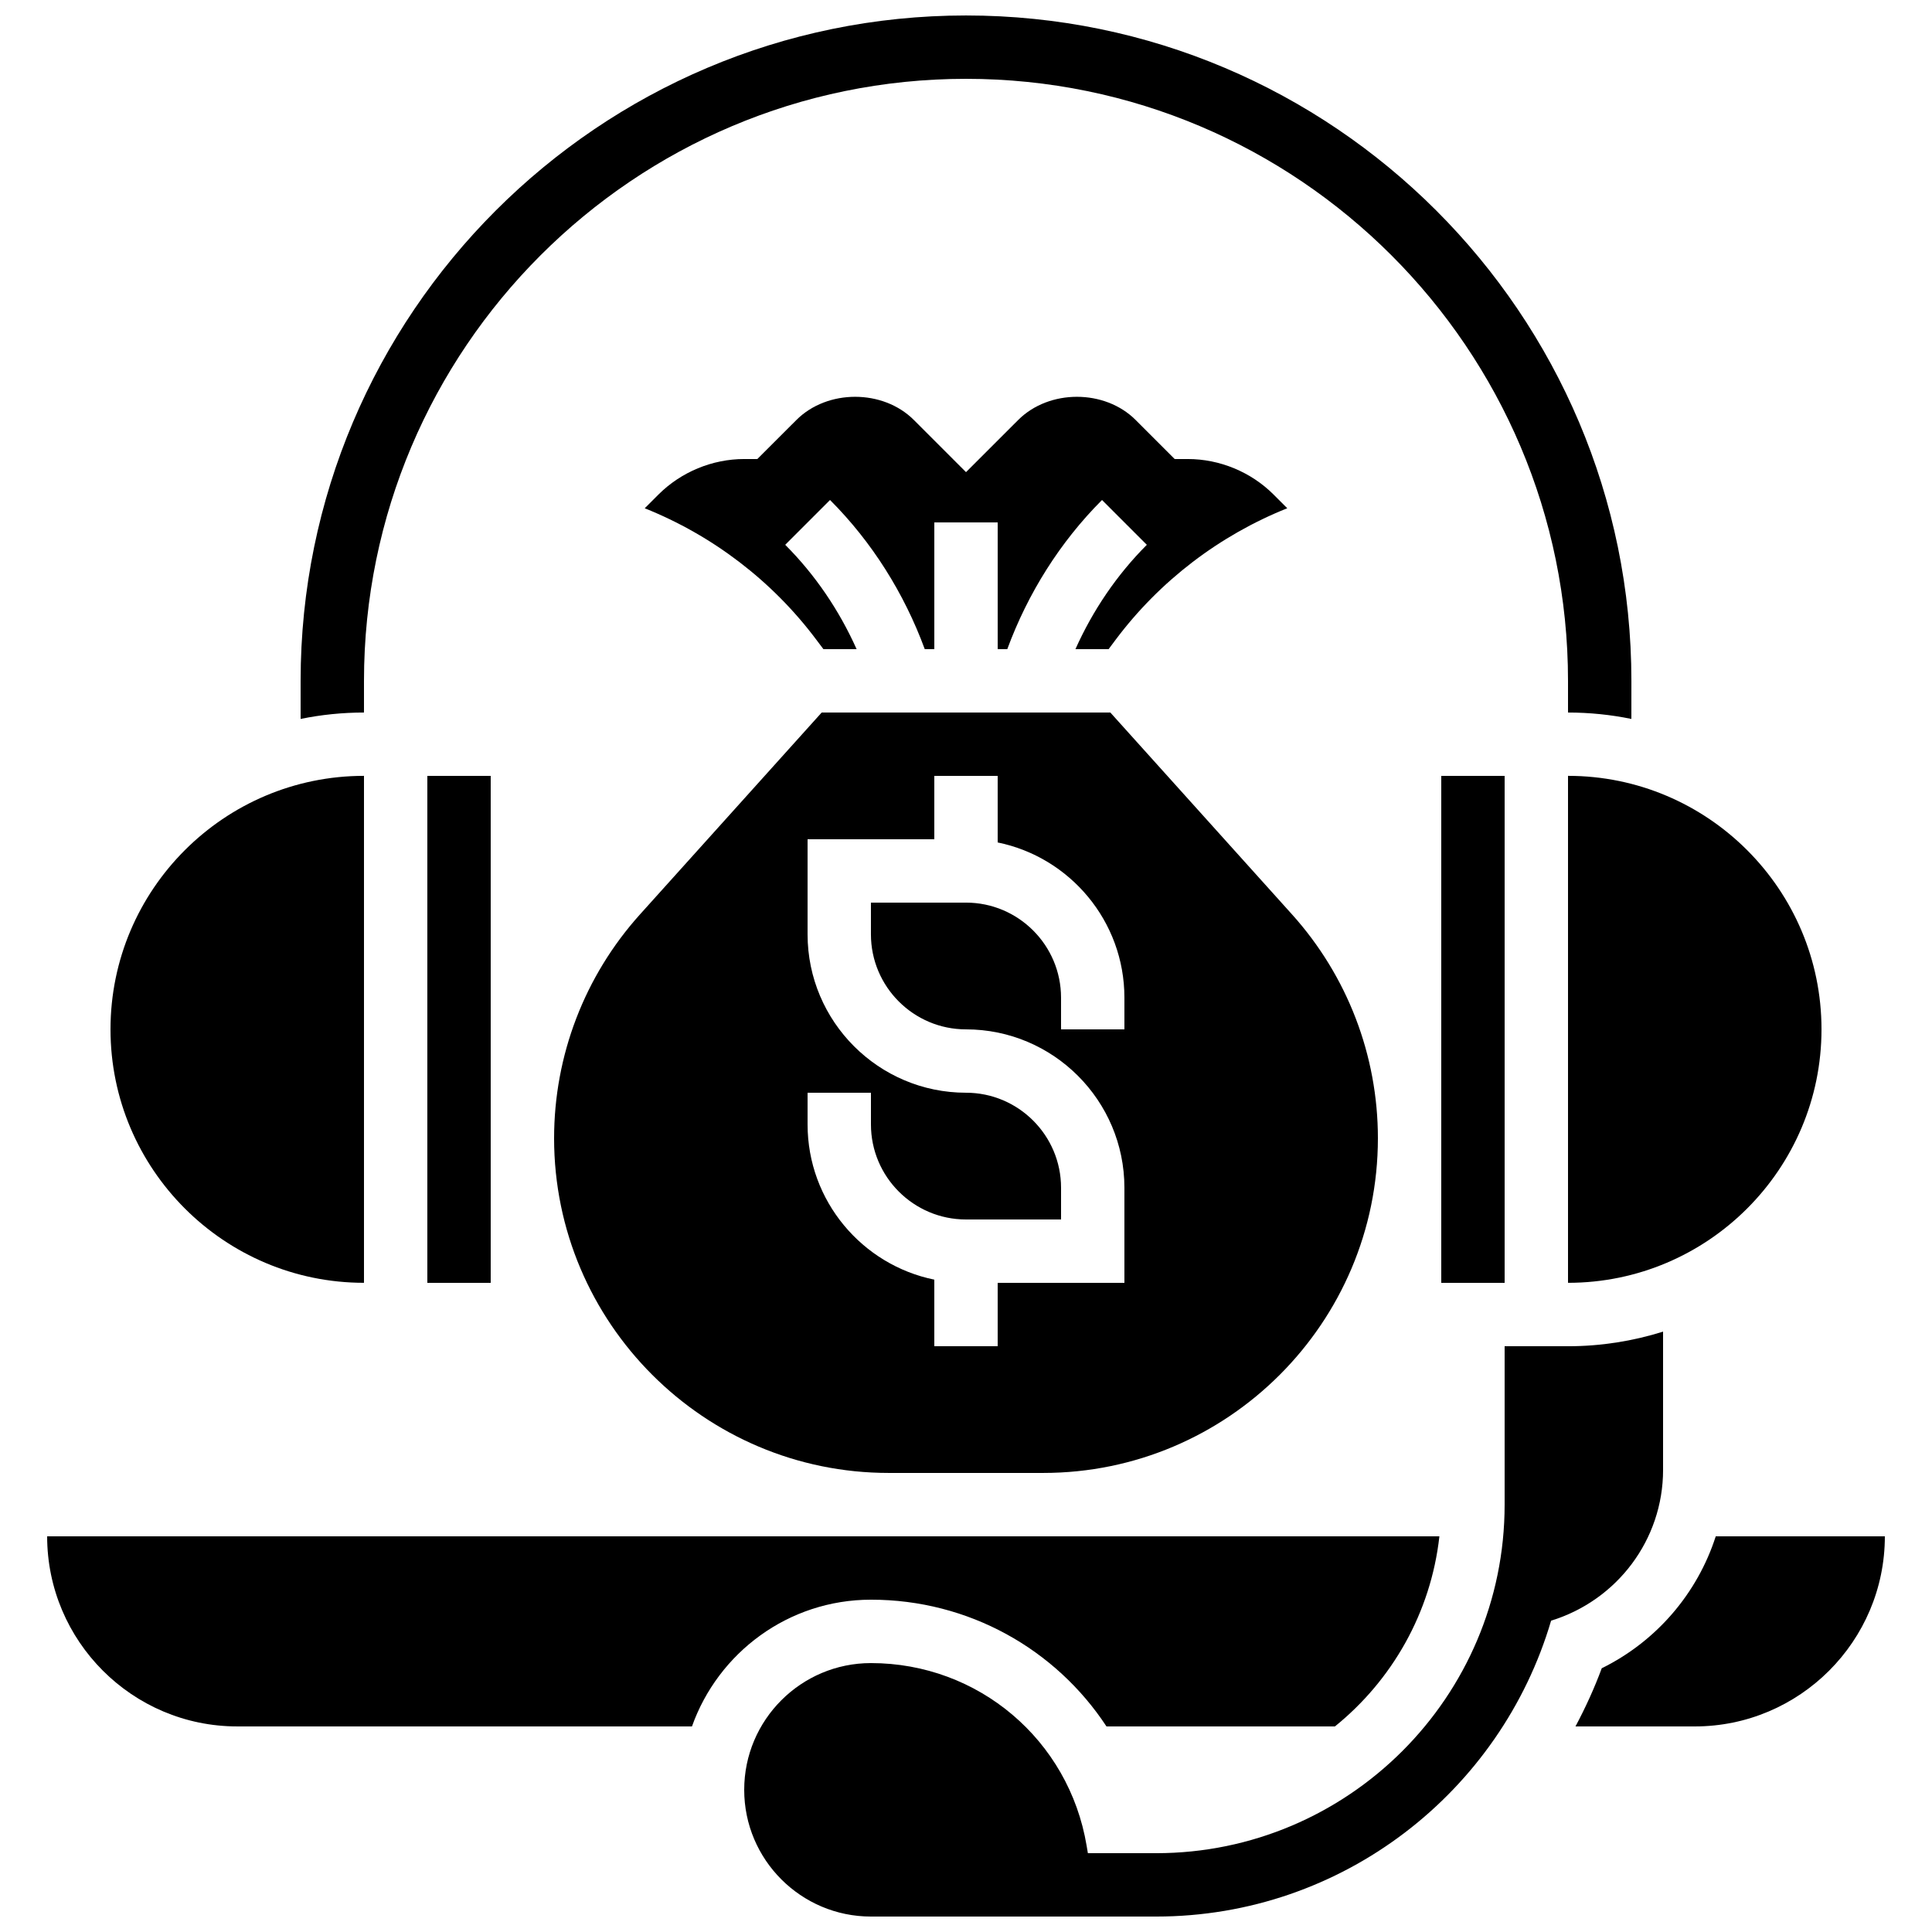
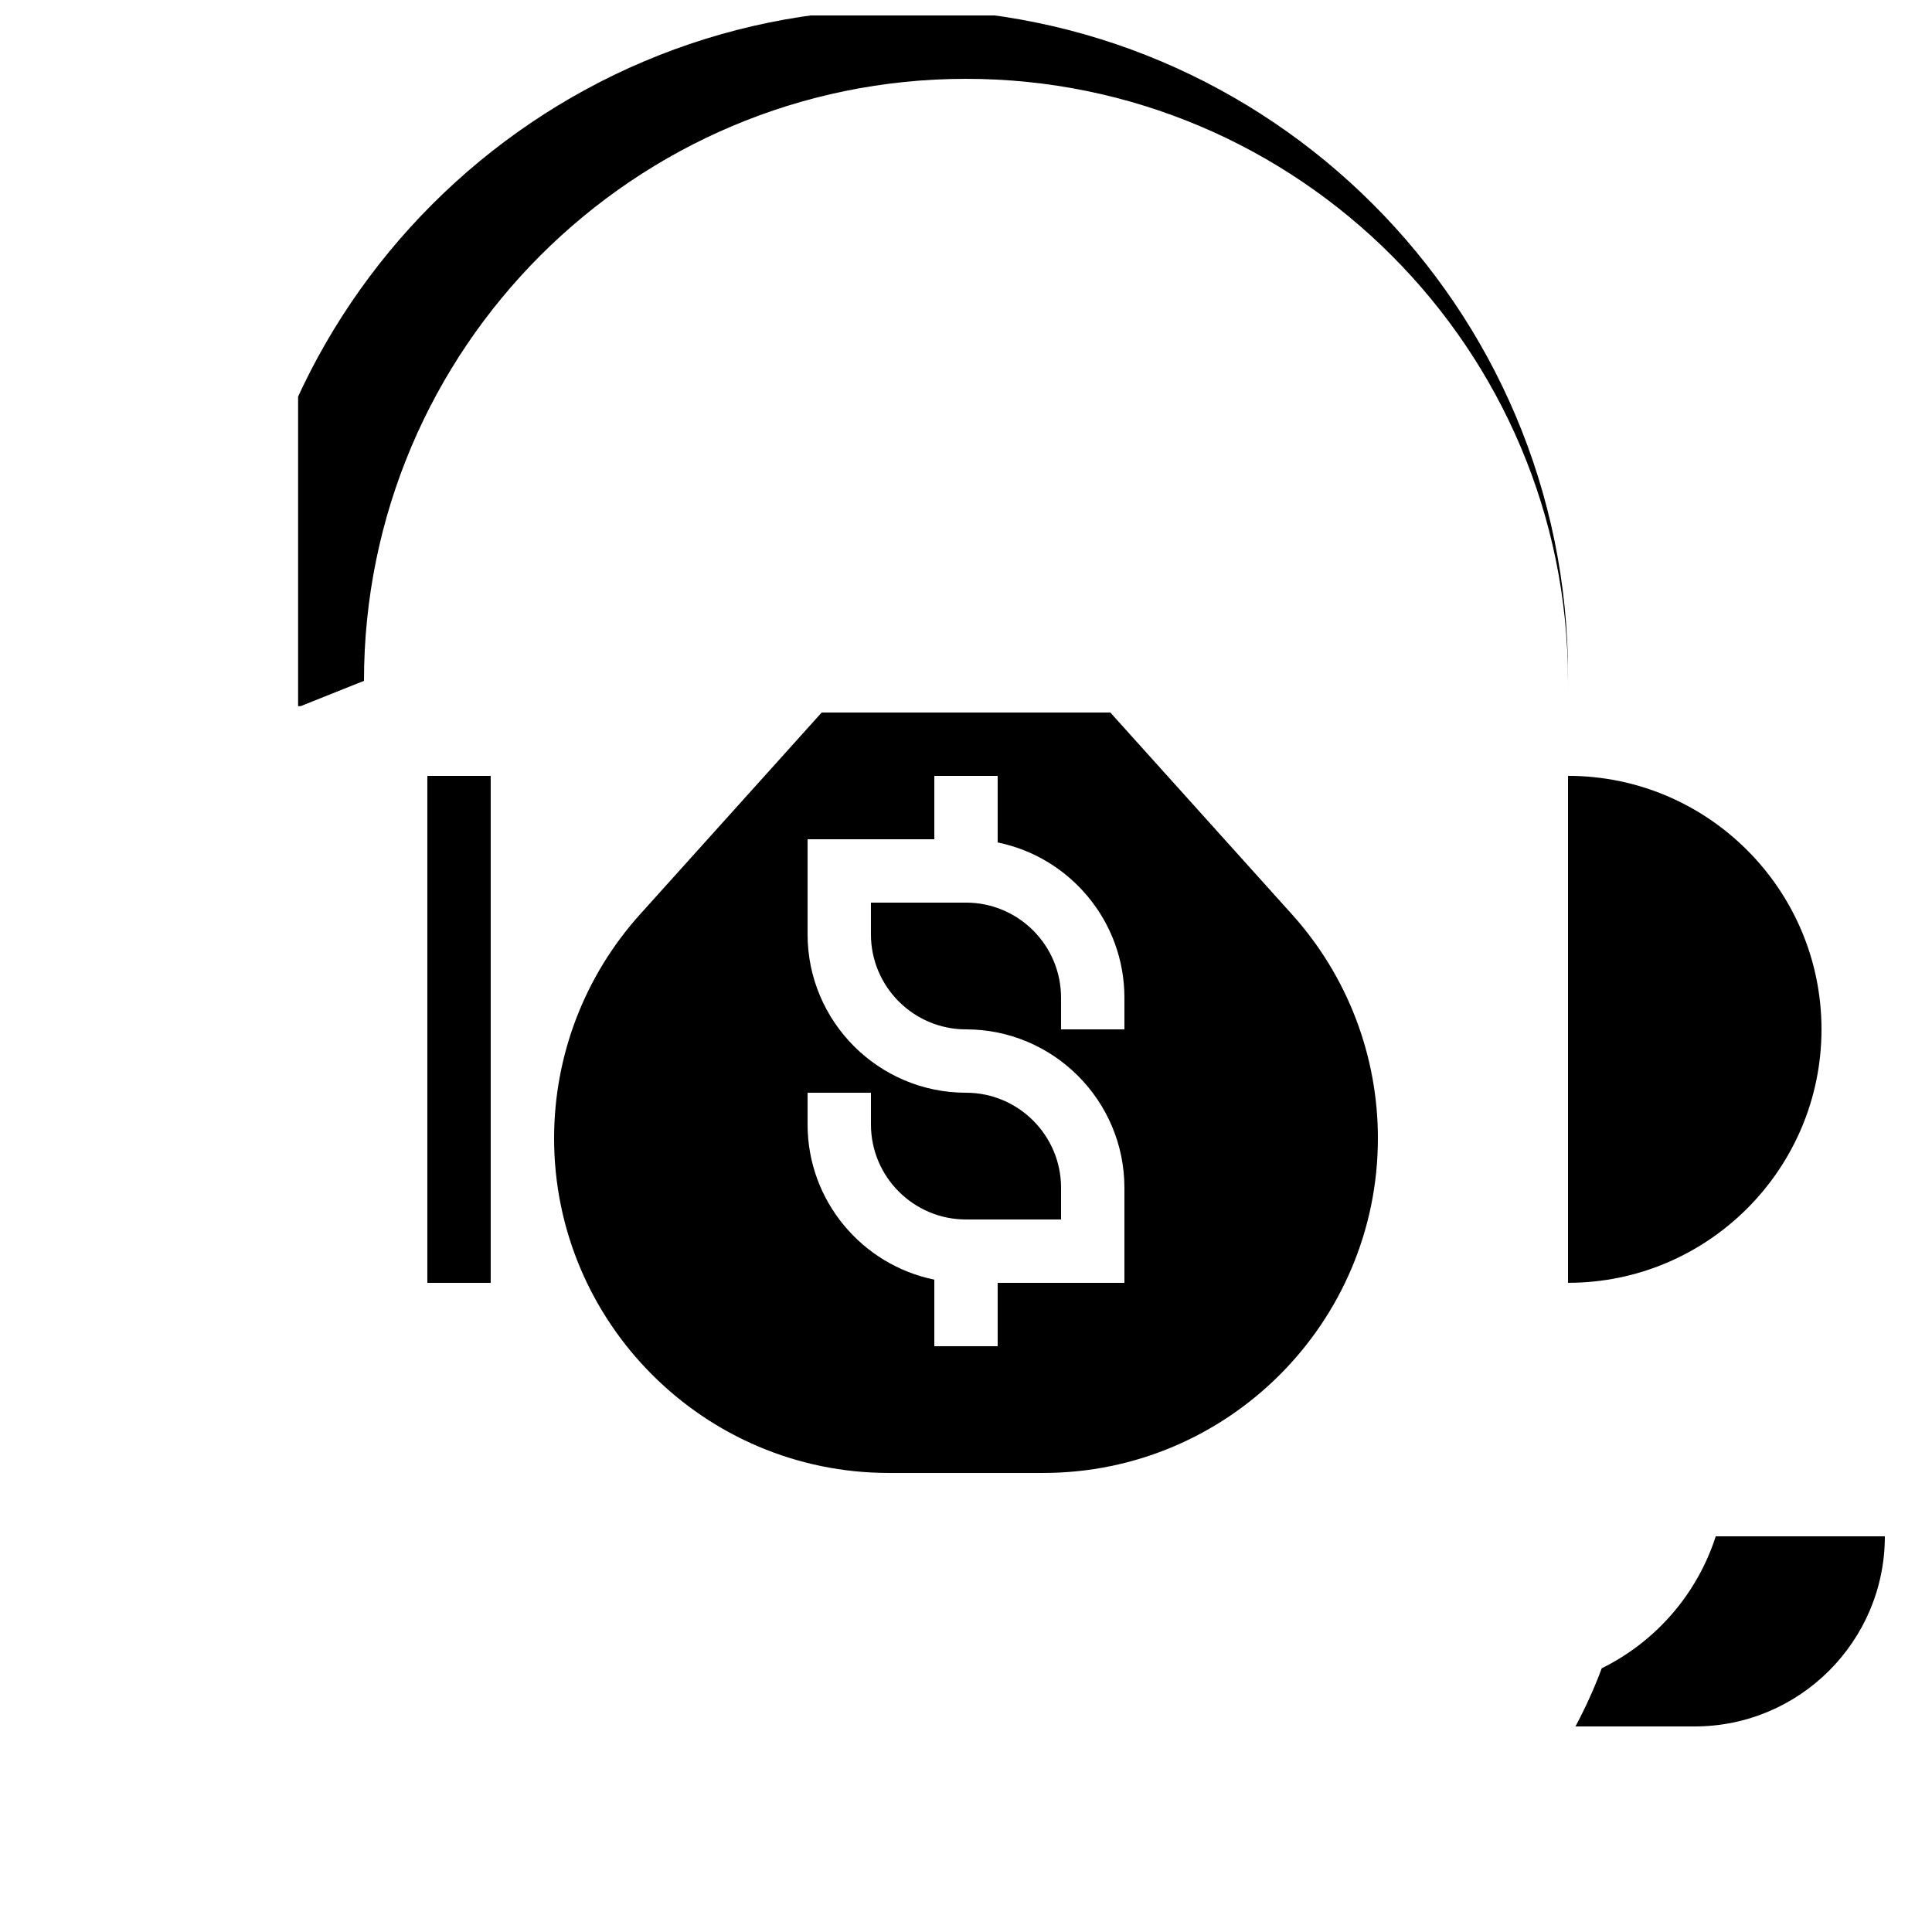
<svg xmlns="http://www.w3.org/2000/svg" width="800px" height="800px" version="1.1" viewBox="144 144 512 512">
  <defs>
    <clipPath id="b">
      <path d="m223 148.09h354v186.91h-354z" />
    </clipPath>
    <clipPath id="a">
      <path d="m341 496h244v155.9h-244z" />
    </clipPath>
  </defs>
-   <path d="m525.95 349.62h16.793v134.35h-16.793z" />
-   <path d="m437.79 316.03 1.898-2.535c11.672-15.566 27.484-27.617 45.453-34.805l-3.637-3.637c-5.981-5.973-14.258-9.406-22.723-9.406h-3.477l-10.344-10.344c-8.188-8.195-22.941-8.195-31.129 0l-13.828 13.82-13.82-13.82c-8.188-8.195-22.941-8.195-31.129 0l-10.355 10.344h-3.473c-8.465 0-16.742 3.434-22.73 9.414l-3.637 3.637c17.969 7.188 33.781 19.23 45.453 34.805l1.902 2.527h8.793c-4.586-10.254-10.977-19.707-18.918-27.652l11.875-11.875c11.125 11.125 19.672 24.77 25.105 39.523l2.535 0.004v-33.586h16.793v33.586h2.543c5.434-14.762 13.98-28.398 25.105-39.523l11.875 11.875c-7.941 7.941-14.332 17.395-18.918 27.648z" />
  <g clip-path="url(#b)">
-     <path d="m240.46 324.43c0-87.973 71.566-159.54 159.54-159.54s159.54 71.566 159.54 159.54v8.398c5.75 0 11.371 0.586 16.793 1.695l0.004-10.094c0-97.234-79.105-176.33-176.33-176.33s-176.34 79.098-176.34 176.33v10.094c5.426-1.109 11.043-1.695 16.793-1.695z" />
+     <path d="m240.46 324.43c0-87.973 71.566-159.54 159.54-159.54s159.54 71.566 159.54 159.54v8.398l0.004-10.094c0-97.234-79.105-176.33-176.33-176.33s-176.34 79.098-176.34 176.33v10.094c5.426-1.109 11.043-1.695 16.793-1.695z" />
  </g>
  <path d="m559.54 483.96c37.039 0 67.176-30.137 67.176-67.176 0-37.039-30.137-67.176-67.176-67.176z" />
  <path d="m290.84 445.65c0 48.902 39.785 88.695 88.688 88.695h40.934c48.914 0 88.695-39.793 88.695-88.695 0-21.941-8.086-43.016-22.766-59.332l-48.145-53.496h-76.488l-48.148 53.496c-14.684 16.316-22.77 37.391-22.77 59.332zm67.176-12.066h16.793v8.398c0 13.887 11.301 25.191 25.191 25.191h25.191v-8.398c0-13.887-11.301-25.191-25.191-25.191-23.148 0-41.984-18.836-41.984-41.984v-25.191h33.586v-16.793h16.793v17.641c19.137 3.906 33.586 20.859 33.586 41.137v8.398h-16.793v-8.398c0-13.887-11.301-25.191-25.191-25.191h-25.191v8.398c0 13.887 11.301 25.191 25.191 25.191 23.148 0 41.984 18.836 41.984 41.984v25.191h-33.586v16.793h-16.793v-17.641c-19.137-3.906-33.586-20.859-33.586-41.137z" />
-   <path d="m240.46 483.96v-134.35c-37.039 0-67.176 30.137-67.176 67.176 0.004 37.039 30.141 67.172 67.176 67.172z" />
  <path d="m598.69 551.14c-4.879 15.191-15.805 27.879-30.211 34.965-1.965 5.324-4.324 10.453-6.961 15.418h31.605c27.785 0 50.383-22.598 50.383-50.383z" />
-   <path d="m437.22 601.52h60.551c15.105-12.207 25.426-30.086 27.684-50.383h-368.96c0 27.785 22.598 50.383 50.383 50.383h120.5c6.938-19.539 25.551-33.586 47.441-33.586 25.906-0.004 48.965 13.129 62.41 33.586z" />
  <path d="m257.25 349.62h16.793v134.35h-16.793z" />
  <g clip-path="url(#a)">
-     <path d="m584.73 533.52v-36.625c-7.961 2.5-16.418 3.871-25.191 3.871h-16.797v41.984c0 50.926-41.438 92.363-92.363 92.363h-18.078l-0.328-1.949c-4.676-28.062-28.707-48.43-57.164-48.43-18.523 0-33.586 15.062-33.586 33.586 0 18.523 15.062 33.586 33.586 33.586h75.57c49.508 0 91.359-33.16 104.68-78.41 17.441-5.371 29.676-21.402 29.676-39.977z" />
-   </g>
+     </g>
</svg>